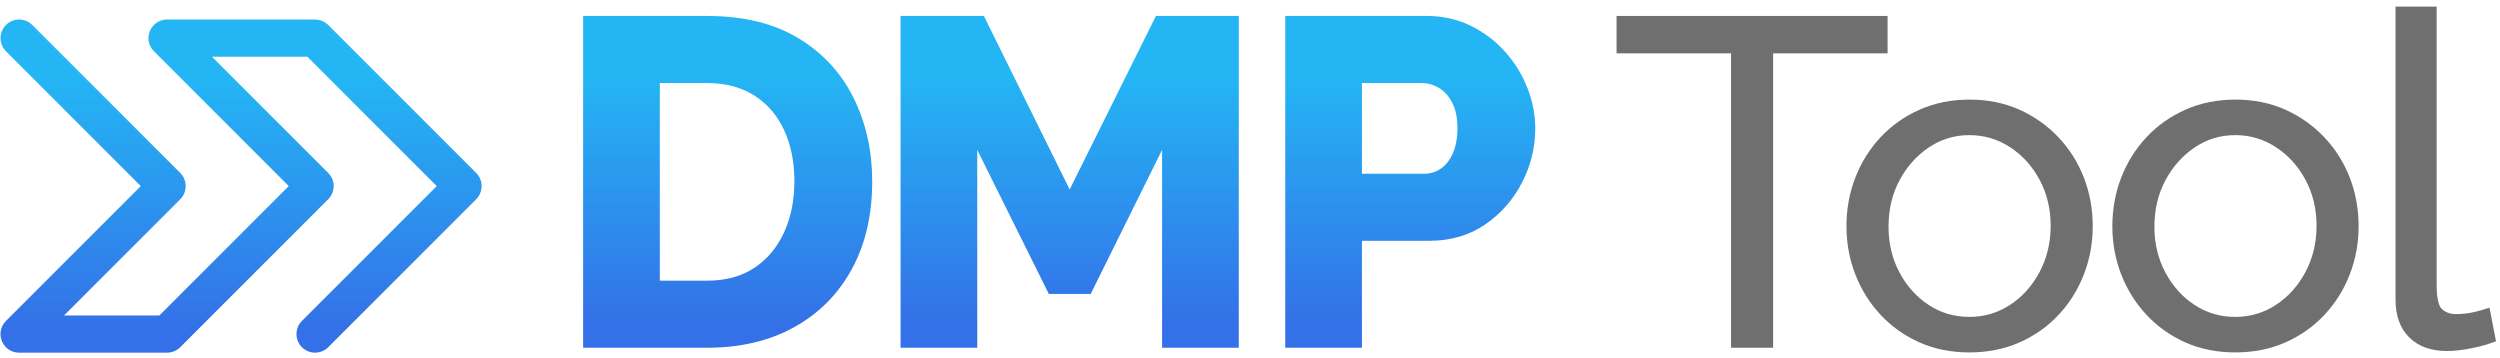
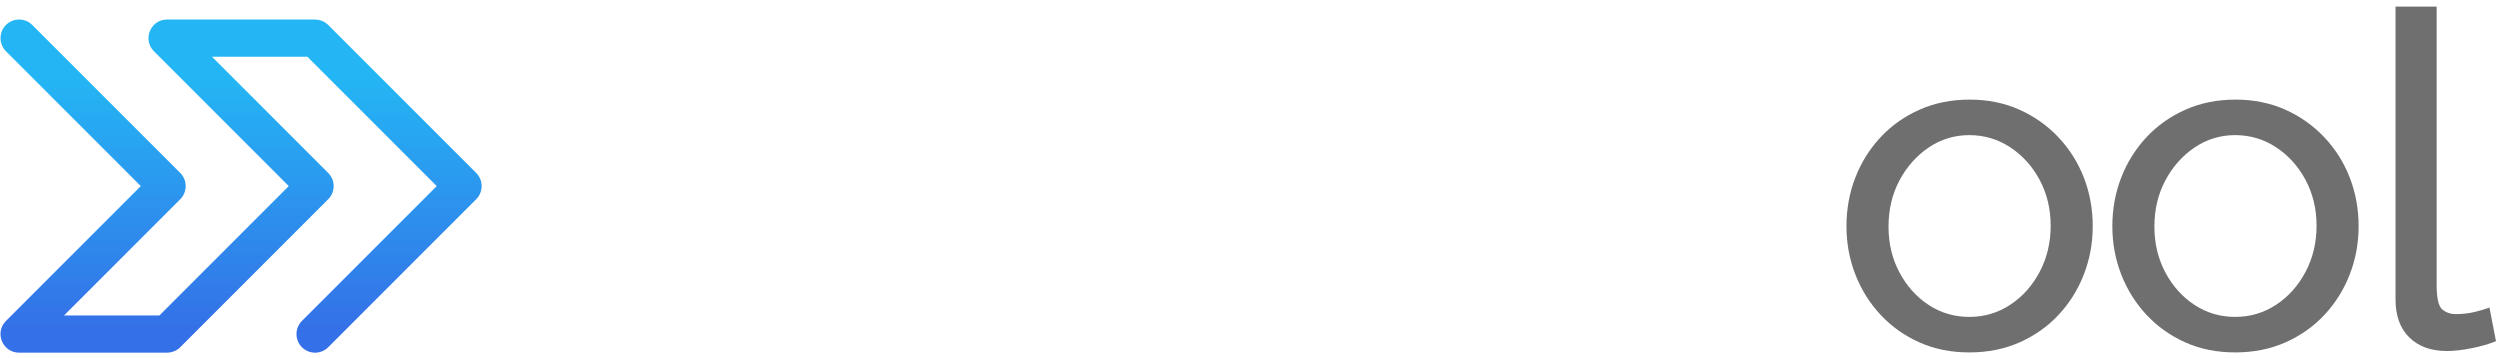
<svg xmlns="http://www.w3.org/2000/svg" width="321px" height="46px" viewBox="0 0 321 46" version="1.1">
  <title>Group</title>
  <defs>
    <linearGradient x1="50%" y1="18.615%" x2="50%" y2="92.964%" id="linearGradient-1">
      <stop stop-color="#24B5F4" offset="0%" />
      <stop stop-color="#3470E7" offset="100%" />
    </linearGradient>
    <linearGradient x1="50%" y1="18.615%" x2="50%" y2="92.964%" id="linearGradient-2">
      <stop stop-color="#24B5F4" offset="0%" />
      <stop stop-color="#3470E7" offset="100%" />
    </linearGradient>
  </defs>
  <g id="Page-1" stroke="none" stroke-width="1" fill="none" fill-rule="evenodd">
    <g id="A4-Copy-2" transform="translate(-241, -149)" fill-rule="nonzero">
      <g id="Group" transform="translate(241.063, 149.85)">
-         <path d="M74.811,43.8 L74.811,1.2 L90.715,1.2 C95.387,1.2 99.296,2.15 102.44,4.05 C105.585,5.95 107.953,8.51 109.543,11.73 C111.134,14.95 111.929,18.52 111.929,22.44 C111.929,26.76 111.054,30.52 109.303,33.72 C107.553,36.92 105.088,39.4 101.909,41.16 C98.73,42.92 94.999,43.8 90.715,43.8 L74.811,43.8 Z M101.938,22.44 C101.938,19.946 101.496,17.748 100.613,15.847 C99.729,13.945 98.449,12.464 96.774,11.403 C95.099,10.342 93.079,9.811 90.715,9.811 L84.657,9.811 L84.657,35.189 L90.715,35.189 C93.119,35.189 95.152,34.635 96.813,33.528 C98.474,32.421 99.744,30.9 100.622,28.965 C101.499,27.029 101.938,24.854 101.938,22.44 Z M149.15,43.8 L149.15,18.395 L139.98,36.892 L134.605,36.892 L125.417,18.395 L125.417,43.8 L115.571,43.8 L115.571,1.2 L126.268,1.2 L137.283,23.482 L148.359,1.2 L158.997,1.2 L158.997,43.8 L149.15,43.8 Z M164.964,43.8 L164.964,1.2 L183.148,1.2 C185.168,1.2 187.03,1.613 188.732,2.438 C190.434,3.264 191.907,4.368 193.151,5.749 C194.394,7.131 195.358,8.681 196.04,10.4 C196.723,12.118 197.064,13.865 197.064,15.64 C197.064,18.083 196.494,20.406 195.356,22.609 C194.217,24.811 192.633,26.605 190.605,27.99 C188.576,29.374 186.196,30.067 183.464,30.067 L174.81,30.067 L174.81,43.8 L164.964,43.8 Z M174.81,21.456 L182.826,21.456 C183.6,21.456 184.305,21.239 184.939,20.806 C185.573,20.373 186.087,19.716 186.481,18.836 C186.875,17.956 187.072,16.884 187.072,15.62 C187.072,14.282 186.846,13.182 186.395,12.322 C185.943,11.463 185.37,10.829 184.676,10.422 C183.981,10.015 183.259,9.811 182.508,9.811 L174.81,9.811 L174.81,21.456 Z" id="Combined-Shape" fill="url('#linearGradient-1')" />
-         <polygon id="Path" fill="#6F6F6F" points="242.303 6 227.603 6 227.603 43.8 222.203 43.8 222.203 6 207.503 6 207.503 1.2 242.303 1.2" />
        <path d="M252.803,44.4 C250.443,44.4 248.303,43.97 246.383,43.11 C244.463,42.25 242.803,41.07 241.403,39.57 C240.003,38.07 238.923,36.344 238.163,34.391 C237.403,32.438 237.023,30.374 237.023,28.2 C237.023,25.986 237.403,23.902 238.163,21.949 C238.923,19.996 240.003,18.27 241.403,16.77 C242.803,15.27 244.473,14.09 246.413,13.23 C248.353,12.37 250.493,11.94 252.833,11.94 C255.173,11.94 257.303,12.37 259.223,13.23 C261.143,14.09 262.813,15.27 264.233,16.77 C265.653,18.27 266.743,19.996 267.503,21.949 C268.263,23.902 268.643,25.986 268.643,28.2 C268.643,30.374 268.263,32.438 267.503,34.391 C266.743,36.344 265.663,38.07 264.263,39.57 C262.863,41.07 261.193,42.25 259.253,43.11 C257.313,43.97 255.163,44.4 252.803,44.4 Z M242.423,28.254 C242.423,30.418 242.893,32.38 243.833,34.14 C244.773,35.9 246.023,37.29 247.583,38.31 C249.143,39.33 250.883,39.84 252.803,39.84 C254.723,39.84 256.473,39.32 258.053,38.28 C259.633,37.24 260.893,35.83 261.833,34.05 C262.773,32.27 263.243,30.3 263.243,28.14 C263.243,25.98 262.773,24.02 261.833,22.26 C260.893,20.5 259.63,19.1 258.044,18.06 C256.459,17.02 254.711,16.5 252.803,16.5 C250.883,16.5 249.14,17.032 247.573,18.095 C246.007,19.158 244.757,20.568 243.823,22.325 C242.89,24.082 242.423,26.058 242.423,28.254 Z" id="Shape" fill="#6F6F6F" />
        <path d="M286.943,44.4 C284.583,44.4 282.443,43.97 280.523,43.11 C278.603,42.25 276.943,41.07 275.543,39.57 C274.143,38.07 273.063,36.344 272.303,34.391 C271.543,32.438 271.163,30.374 271.163,28.2 C271.163,25.986 271.543,23.902 272.303,21.949 C273.063,19.996 274.143,18.27 275.543,16.77 C276.943,15.27 278.613,14.09 280.553,13.23 C282.493,12.37 284.633,11.94 286.973,11.94 C289.313,11.94 291.443,12.37 293.363,13.23 C295.283,14.09 296.953,15.27 298.373,16.77 C299.793,18.27 300.883,19.996 301.643,21.949 C302.403,23.902 302.783,25.986 302.783,28.2 C302.783,30.374 302.403,32.438 301.643,34.391 C300.883,36.344 299.803,38.07 298.403,39.57 C297.003,41.07 295.333,42.25 293.393,43.11 C291.453,43.97 289.303,44.4 286.943,44.4 Z M276.563,28.254 C276.563,30.418 277.033,32.38 277.973,34.14 C278.913,35.9 280.163,37.29 281.723,38.31 C283.283,39.33 285.023,39.84 286.943,39.84 C288.863,39.84 290.613,39.32 292.193,38.28 C293.773,37.24 295.033,35.83 295.973,34.05 C296.913,32.27 297.383,30.3 297.383,28.14 C297.383,25.98 296.913,24.02 295.973,22.26 C295.033,20.5 293.77,19.1 292.184,18.06 C290.599,17.02 288.851,16.5 286.943,16.5 C285.023,16.5 283.28,17.032 281.713,18.095 C280.147,19.158 278.897,20.568 277.963,22.325 C277.03,24.082 276.563,26.058 276.563,28.254 Z" id="Shape" fill="#6F6F6F" />
        <path d="M307.523,0 L312.803,0 L312.803,35.7 C312.803,37.42 313.043,38.48 313.523,38.88 C314.003,39.28 314.583,39.48 315.263,39.48 C316.103,39.48 316.903,39.39 317.663,39.21 C318.423,39.03 319.063,38.84 319.583,38.64 L320.423,42.96 C319.543,43.32 318.503,43.62 317.303,43.86 C316.103,44.1 315.043,44.22 314.123,44.22 C312.083,44.22 310.473,43.64 309.293,42.48 C308.113,41.32 307.523,39.7 307.523,37.62 L307.523,0 Z" id="Path" fill="#6F6F6F" />
        <path d="M40.392,1.658 C40.962,1.658 41.511,1.861 41.941,2.229 L42.08,2.357 L61.08,21.357 C61.97,22.247 62.01,23.664 61.201,24.602 L61.08,24.733 L42.08,43.733 C41.148,44.665 39.636,44.665 38.704,43.733 C37.814,42.843 37.774,41.425 38.583,40.487 L38.704,40.357 L56.015,23.044 L39.403,6.432 L27.155,6.432 L42.08,21.357 C42.97,22.247 43.01,23.664 42.201,24.602 L42.08,24.733 L23.08,43.733 C22.677,44.136 22.145,44.38 21.581,44.425 L21.392,44.432 L2.392,44.432 C0.318,44.432 -0.746,41.988 0.596,40.472 L0.704,40.357 L18.015,23.044 L0.704,5.733 C-0.186,4.843 -0.226,3.425 0.583,2.487 L0.704,2.357 C1.594,1.467 3.011,1.427 3.949,2.236 L4.08,2.357 L23.08,21.357 C23.97,22.247 24.01,23.664 23.201,24.602 L23.08,24.733 L8.154,39.657 L20.402,39.657 L37.015,23.044 L19.704,5.733 C18.238,4.267 19.214,1.786 21.234,1.662 L21.392,1.658 L40.392,1.658 Z" id="Path-4" fill="url('#linearGradient-2')" />
      </g>
    </g>
  </g>
</svg>